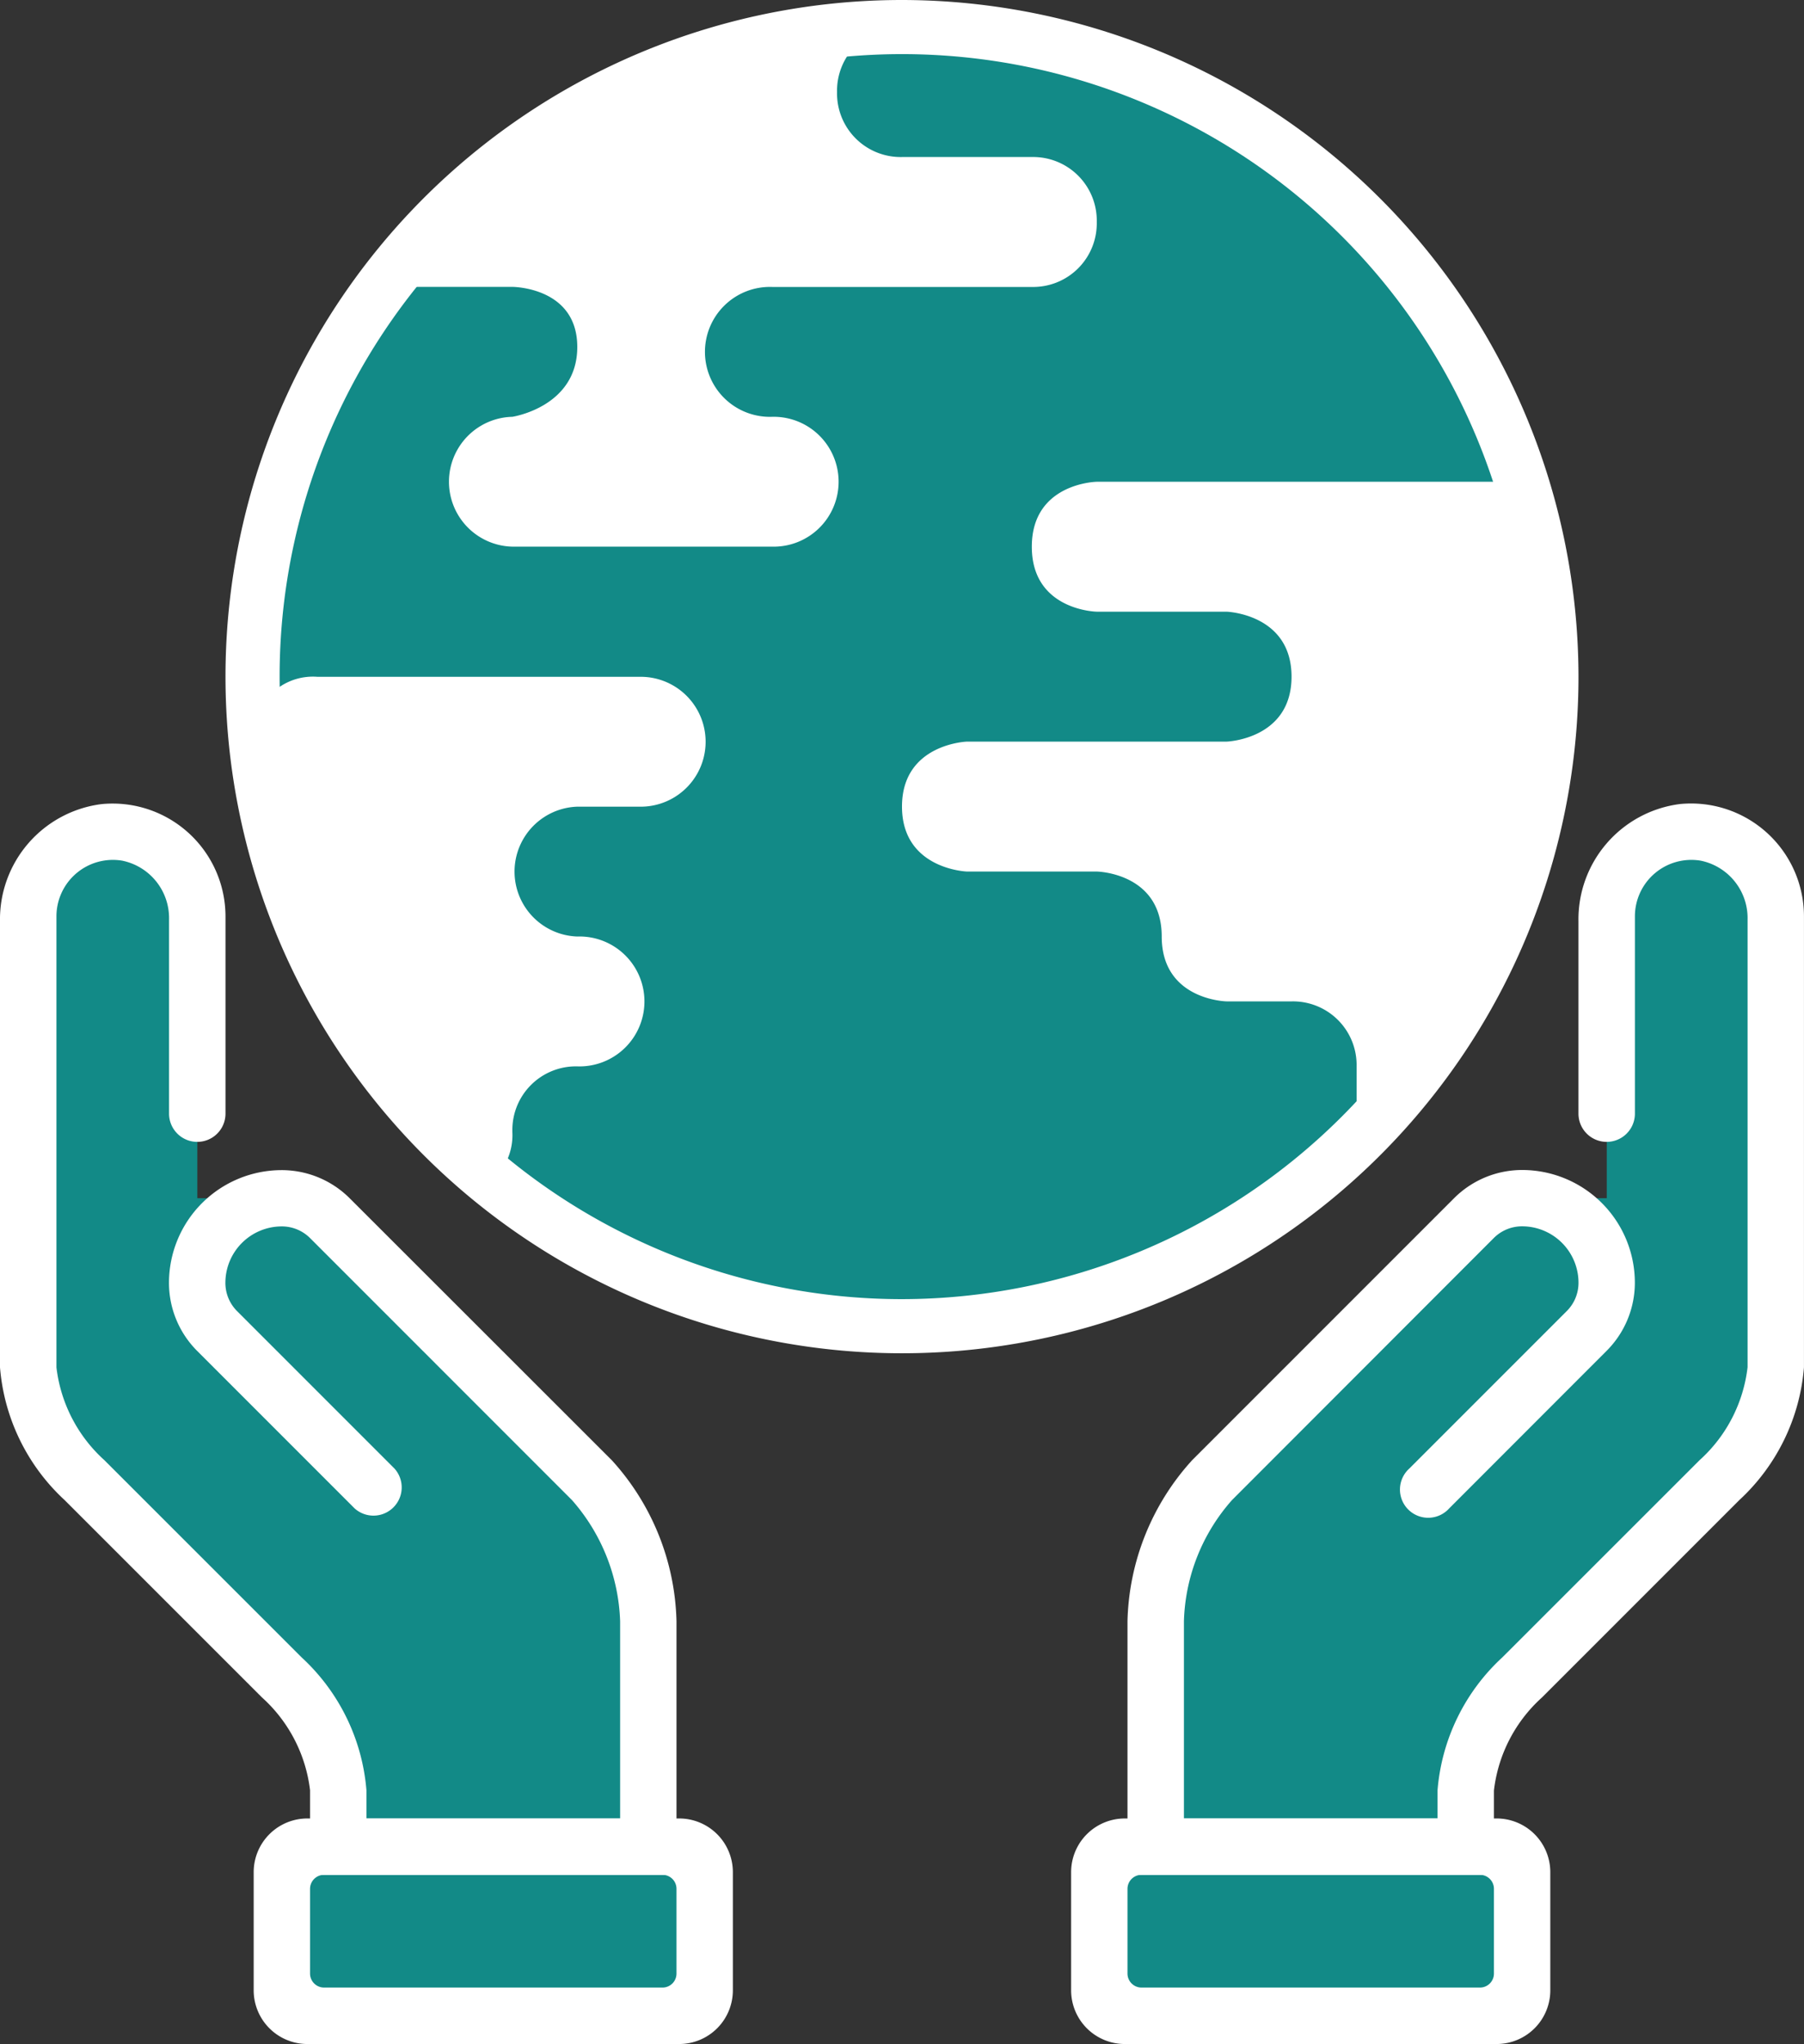
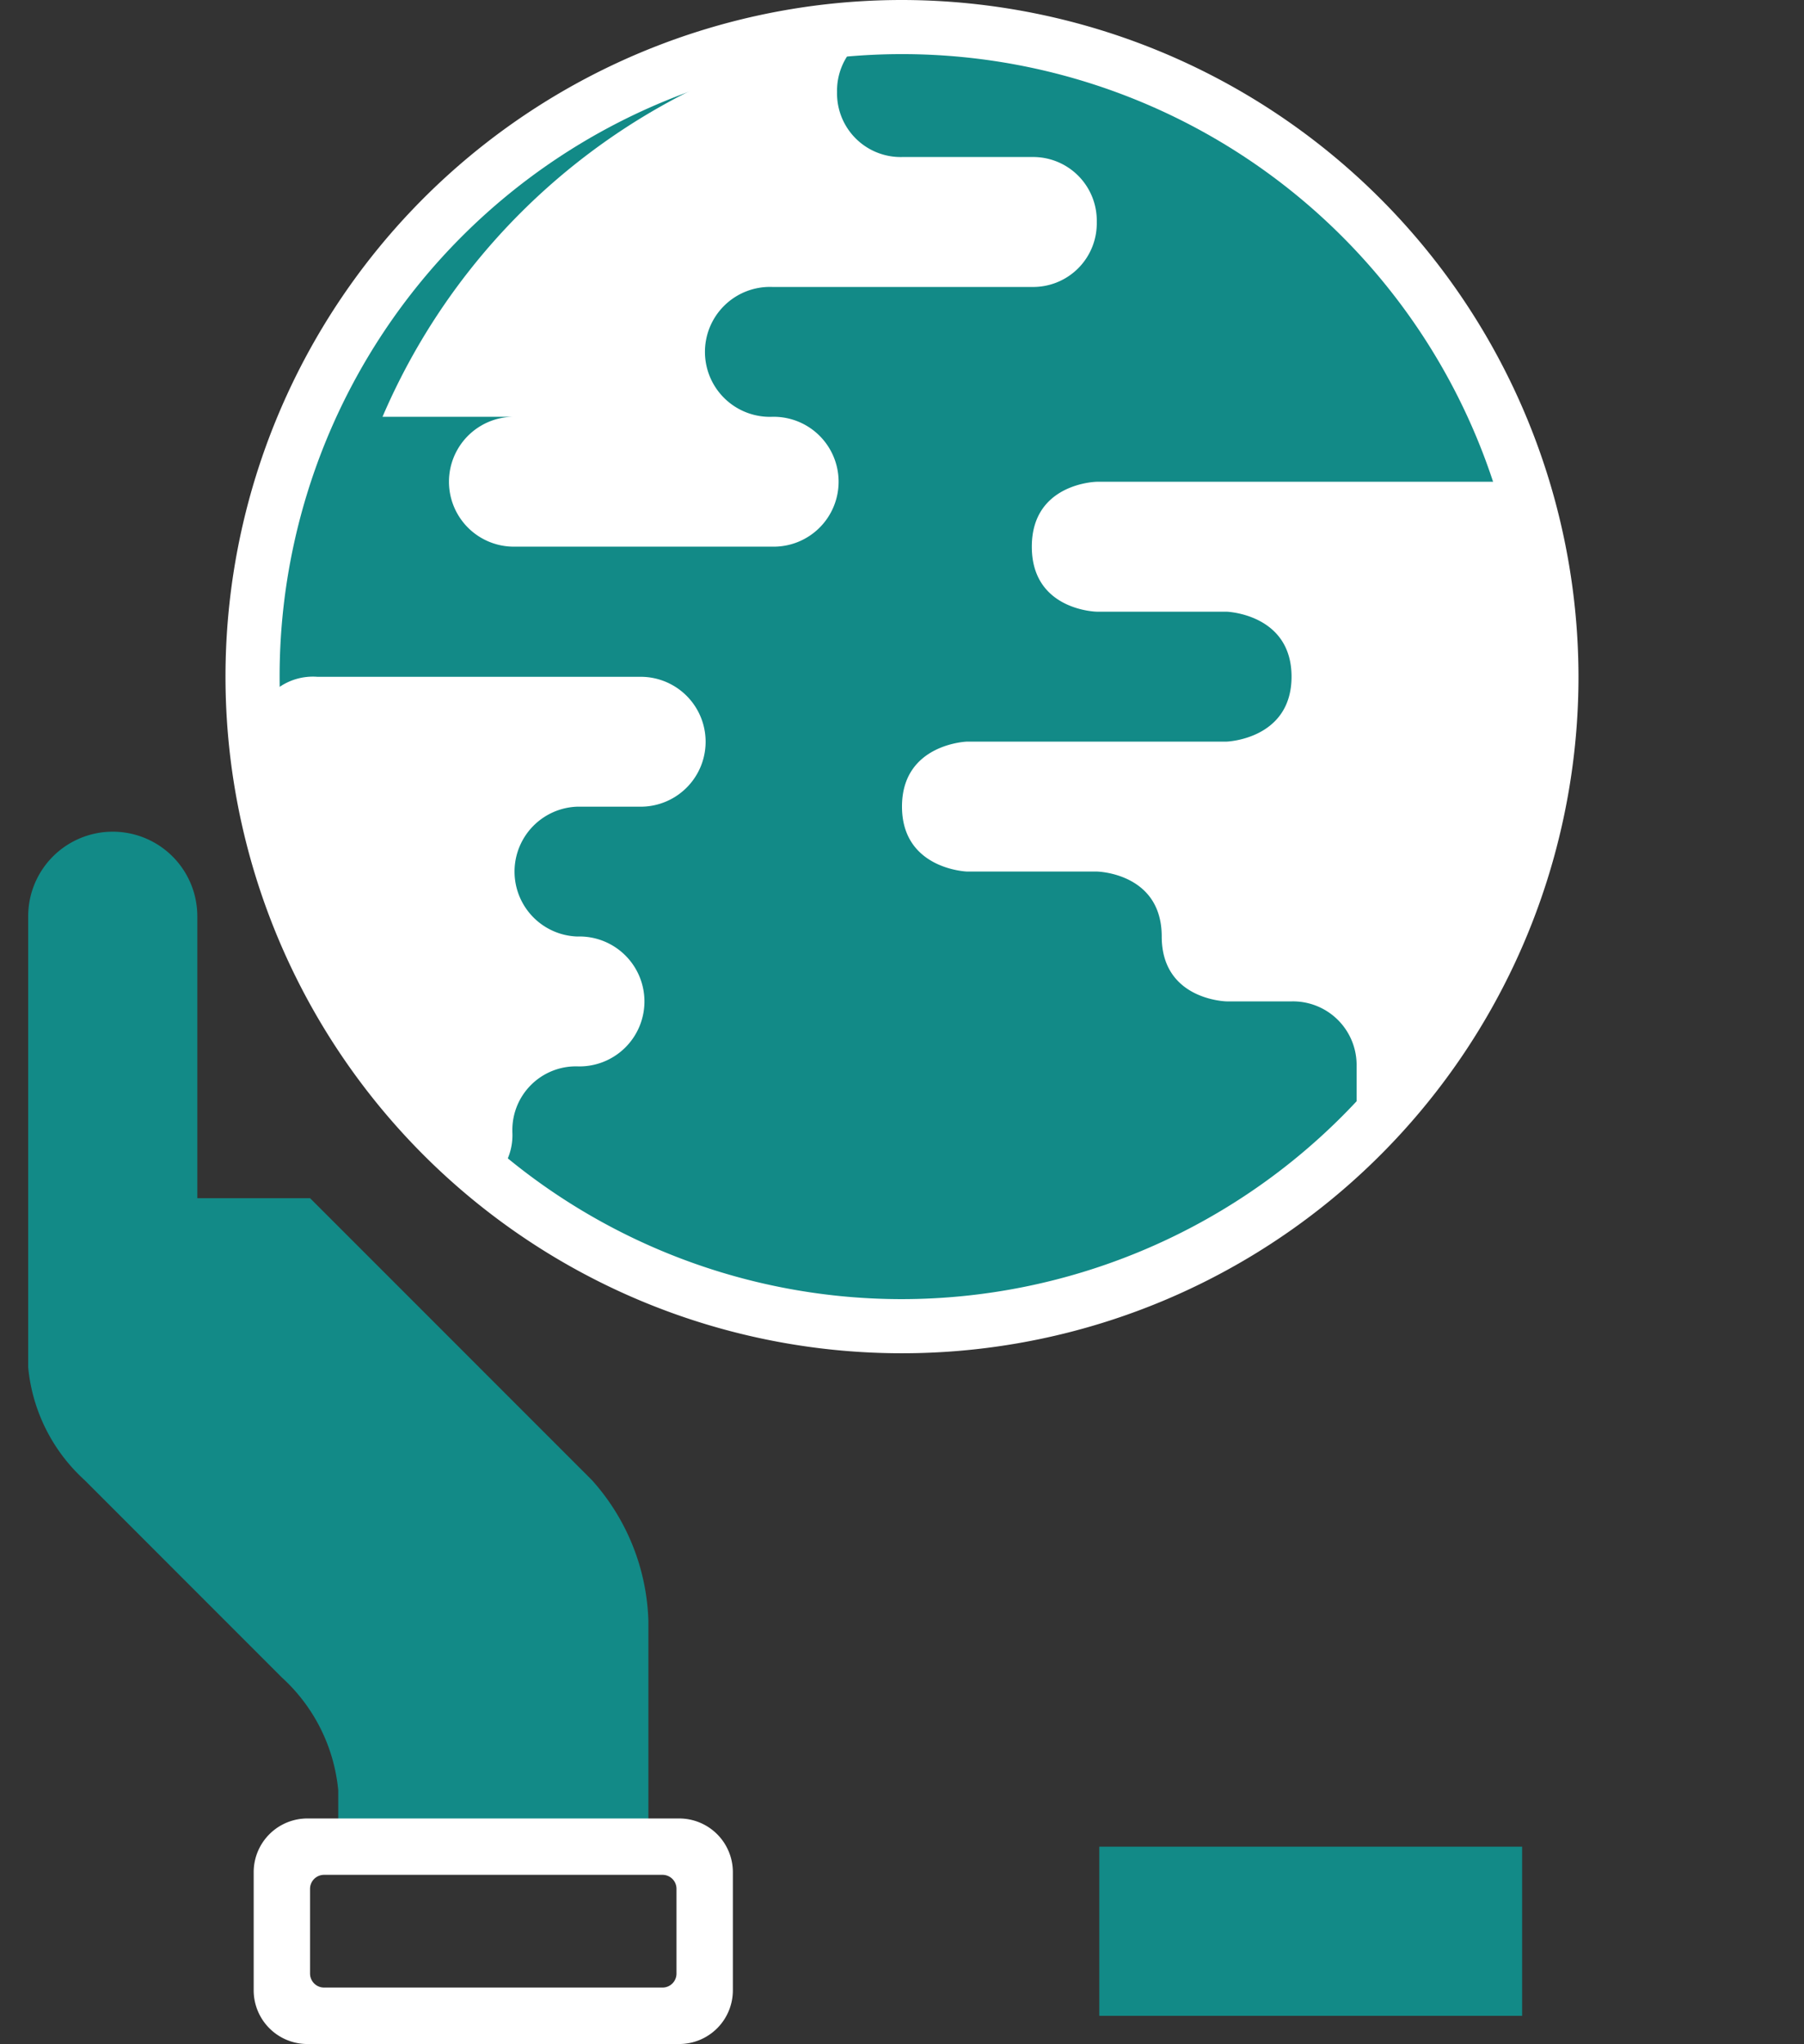
<svg xmlns="http://www.w3.org/2000/svg" id="ic5" width="95.881" height="108.615" viewBox="0 0 95.881 108.615">
  <rect x="0" y="0" width="95.881" height="108.615" fill="#333333" stroke="none" />
  <defs>
    <clipPath id="clip-path">
      <rect id="Rectangle_77" data-name="Rectangle 77" width="95.881" height="108.615" fill="none" />
    </clipPath>
  </defs>
  <g id="Groupe_98" data-name="Groupe 98" clip-path="url(#clip-path)">
    <path id="Tracé_10113" data-name="Tracé 10113" d="M78.912,35.706A35.206,35.206,0,1,1,43.706.5,35.206,35.206,0,0,1,78.912,35.706" transform="translate(4.234 0.249)" fill="#128a87" />
    <path id="Tracé_10114" data-name="Tracé 10114" d="M9.989,48.976h5.993L30.963,63.957a11.7,11.7,0,0,1,3,7.491V83.433H17.479v-3a9.28,9.28,0,0,0-3-5.993L4,63.957a9.28,9.28,0,0,1-3-5.993V33.994a4.494,4.494,0,1,1,8.989,0V48.976Z" transform="translate(0.498 14.695)" fill="#128a87" />
-     <path id="Tracé_10115" data-name="Tracé 10115" d="M64.97,48.976H58.978L44,63.957a11.7,11.7,0,0,0-3,7.491V83.433H57.479v-3a9.28,9.28,0,0,1,3-5.993L70.963,63.957a9.28,9.28,0,0,0,3-5.993V33.994a4.494,4.494,0,0,0-8.989,0V48.976Z" transform="translate(20.424 14.695)" fill="#128a87" />
-     <rect id="Rectangle_75" data-name="Rectangle 75" width="22.472" height="8.989" transform="translate(14.981 98.128)" fill="#128a87" />
    <rect id="Rectangle_76" data-name="Rectangle 76" width="22.472" height="8.989" transform="translate(58.427 98.128)" fill="#128a87" />
-     <path id="Tracé_10116" data-name="Tracé 10116" d="M35.955,85.429H16.479V80.935A7.882,7.882,0,0,0,13.922,76L3.435,65.515A10.776,10.776,0,0,1,0,58.463v-23.7a6.174,6.174,0,0,1,5.395-6.231,6,6,0,0,1,6.59,5.964V44.98a1.5,1.5,0,1,1-3,0V34.662A3.115,3.115,0,0,0,6.5,31.538,3,3,0,0,0,3,34.493v23.97A7.882,7.882,0,0,0,5.554,63.4L16.041,73.883a10.776,10.776,0,0,1,3.435,7.052v1.5H32.959V71.946A10.255,10.255,0,0,0,30.4,65.515L16.479,51.592a2.119,2.119,0,0,0-1.5-.62,3,3,0,0,0-3,3,2.119,2.119,0,0,0,.62,1.5l8.369,8.369a1.5,1.5,0,0,1-2.118,2.118l-8.369-8.369a5.117,5.117,0,0,1-1.5-3.616,5.993,5.993,0,0,1,5.993-5.993,5.117,5.117,0,0,1,3.616,1.5L32.52,63.4a13.174,13.174,0,0,1,3.435,8.55Z" transform="translate(0 14.197)" fill="#fff" />
    <path id="Tracé_10117" data-name="Tracé 10117" d="M31.616,76.485H11.854A2.854,2.854,0,0,1,9,73.631V67.354A2.854,2.854,0,0,1,11.854,64.5H31.616a2.853,2.853,0,0,1,2.852,2.854v6.277a2.853,2.853,0,0,1-2.852,2.854m-18.875-3H30.729a.743.743,0,0,0,.743-.745v-4.5a.743.743,0,0,0-.743-.745H12.741a.745.745,0,0,0-.745.745v4.5a.745.745,0,0,0,.745.745" transform="translate(4.483 32.13)" fill="#fff" />
-     <path id="Tracé_10118" data-name="Tracé 10118" d="M59.476,85.429H40V71.946a13.174,13.174,0,0,1,3.435-8.55L57.357,49.474a5.117,5.117,0,0,1,3.616-1.5,5.993,5.993,0,0,1,5.993,5.993,5.117,5.117,0,0,1-1.5,3.616L57.1,65.954a1.5,1.5,0,1,1-2.118-2.118l8.369-8.369a2.119,2.119,0,0,0,.62-1.5,3,3,0,0,0-3-3,2.119,2.119,0,0,0-1.5.62L45.554,65.515A10.135,10.135,0,0,0,43,71.946V82.433H56.479v-1.5a10.776,10.776,0,0,1,3.435-7.052L70.4,63.4a7.868,7.868,0,0,0,2.557-4.95V34.662a3.115,3.115,0,0,0-2.488-3.124,3,3,0,0,0-3.5,2.954V44.98a1.5,1.5,0,1,1-3,0V34.759a6.175,6.175,0,0,1,5.395-6.231,6,6,0,0,1,6.59,5.964v23.97a10.776,10.776,0,0,1-3.435,7.052L62.033,76a7.868,7.868,0,0,0-2.557,4.95Z" transform="translate(19.925 14.197)" fill="#fff" />
-     <path id="Tracé_10119" data-name="Tracé 10119" d="M60.616,76.485H40.854A2.854,2.854,0,0,1,38,73.631V67.354A2.854,2.854,0,0,1,40.854,64.5H60.616a2.853,2.853,0,0,1,2.852,2.854v6.277a2.853,2.853,0,0,1-2.852,2.854m-18.875-3H59.729a.743.743,0,0,0,.743-.745v-4.5a.743.743,0,0,0-.743-.745H41.741a.745.745,0,0,0-.745.745v4.5a.745.745,0,0,0,.745.745" transform="translate(18.929 32.13)" fill="#fff" />
    <path id="Tracé_10120" data-name="Tracé 10120" d="M22.732,48.16a3.379,3.379,0,0,1,3.45-3.45,3.452,3.452,0,1,0,0-6.9,3.452,3.452,0,0,1,0-6.9h3.453a3.451,3.451,0,0,0,0-6.9H12.375a3.141,3.141,0,0,0-3.342,2.6,21.038,21.038,0,0,0,.7,4.535c.27.893.34,1.855.554,2.752a11.985,11.985,0,0,0,1.1,2.554c.234.5.4,1.037.656,1.533.273.527.316.989.548,1.521a25.885,25.885,0,0,0,2.538,4.25,34.561,34.561,0,0,0,3.016,3.738c.288.309,3.308,3.444,3.5,3.281a3.2,3.2,0,0,0,1.085-2.6" transform="translate(4.5 11.955)" fill="#fff" />
    <path id="Tracé_10121" data-name="Tracé 10121" d="M64.935,17.088H42.355S38.9,17.145,38.9,20.54s3.452,3.452,3.452,3.452h6.9s3.452.115,3.452,3.452-3.452,3.452-3.452,3.452H35.452S32,31.01,32,34.347,35.452,37.8,35.452,37.8h6.9s3.452.057,3.452,3.45S49.259,44.7,49.259,44.7H52.71a3.381,3.381,0,0,1,3.452,3.452V52.09s14.9-13.085,8.773-35" transform="translate(15.94 8.512)" fill="#fff" />
-     <path id="Tracé_10122" data-name="Tracé 10122" d="M41.182.961A3.381,3.381,0,0,0,37.73,4.413a3.381,3.381,0,0,0,3.452,3.452h6.9a3.381,3.381,0,0,1,3.452,3.452,3.381,3.381,0,0,1-3.452,3.452H34.279a3.452,3.452,0,1,0,0,6.9,3.451,3.451,0,1,1,0,6.9H20.472a3.451,3.451,0,0,1,0-6.9s3.452-.518,3.452-3.711-3.452-3.193-3.452-3.193h-6.9A34.589,34.589,0,0,1,41.182.961" transform="translate(6.758 0.479)" fill="#fff" />
+     <path id="Tracé_10122" data-name="Tracé 10122" d="M41.182.961A3.381,3.381,0,0,0,37.73,4.413a3.381,3.381,0,0,0,3.452,3.452h6.9a3.381,3.381,0,0,1,3.452,3.452,3.381,3.381,0,0,1-3.452,3.452H34.279a3.452,3.452,0,1,0,0,6.9,3.451,3.451,0,1,1,0,6.9H20.472a3.451,3.451,0,0,1,0-6.9h-6.9A34.589,34.589,0,0,1,41.182.961" transform="translate(6.758 0.479)" fill="#fff" />
    <path id="Tracé_10123" data-name="Tracé 10123" d="M43.955,0A35.955,35.955,0,1,0,79.91,35.955,36,36,0,0,0,43.955,0m0,69.034A33.079,33.079,0,1,1,77.034,35.955,33.126,33.126,0,0,1,43.955,69.034" transform="translate(3.985)" fill="#fff" />
  </g>
</svg>